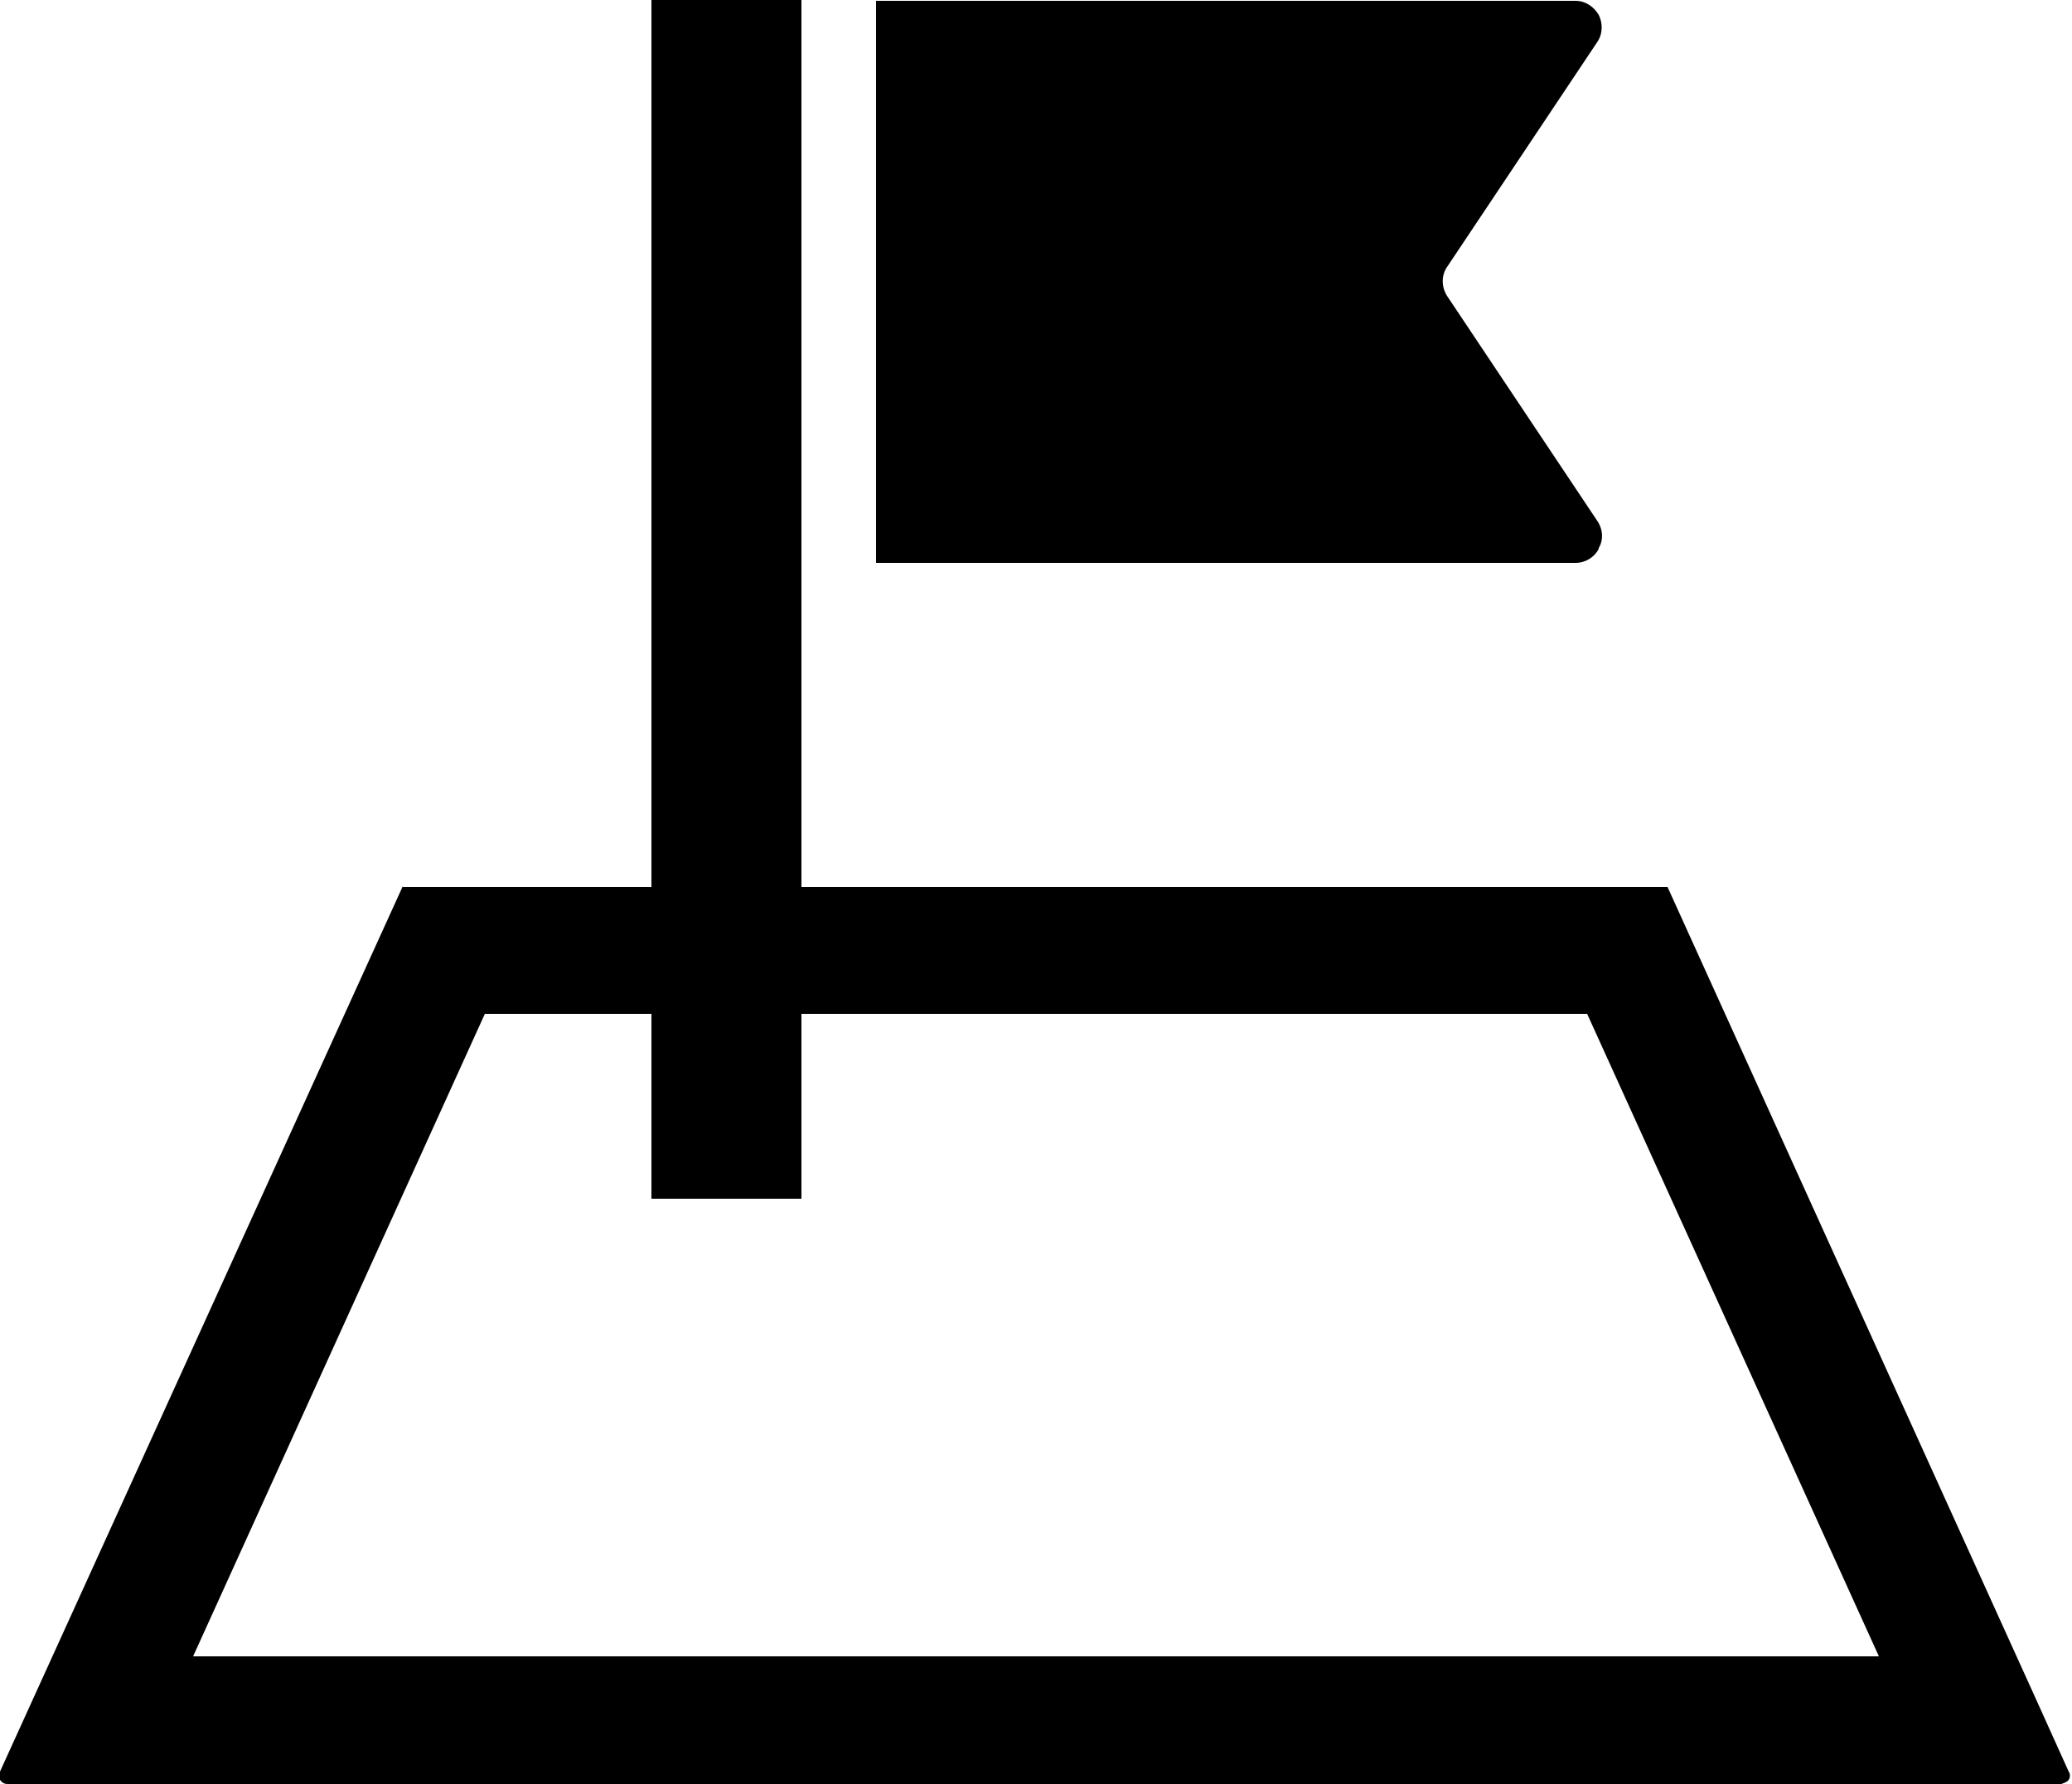
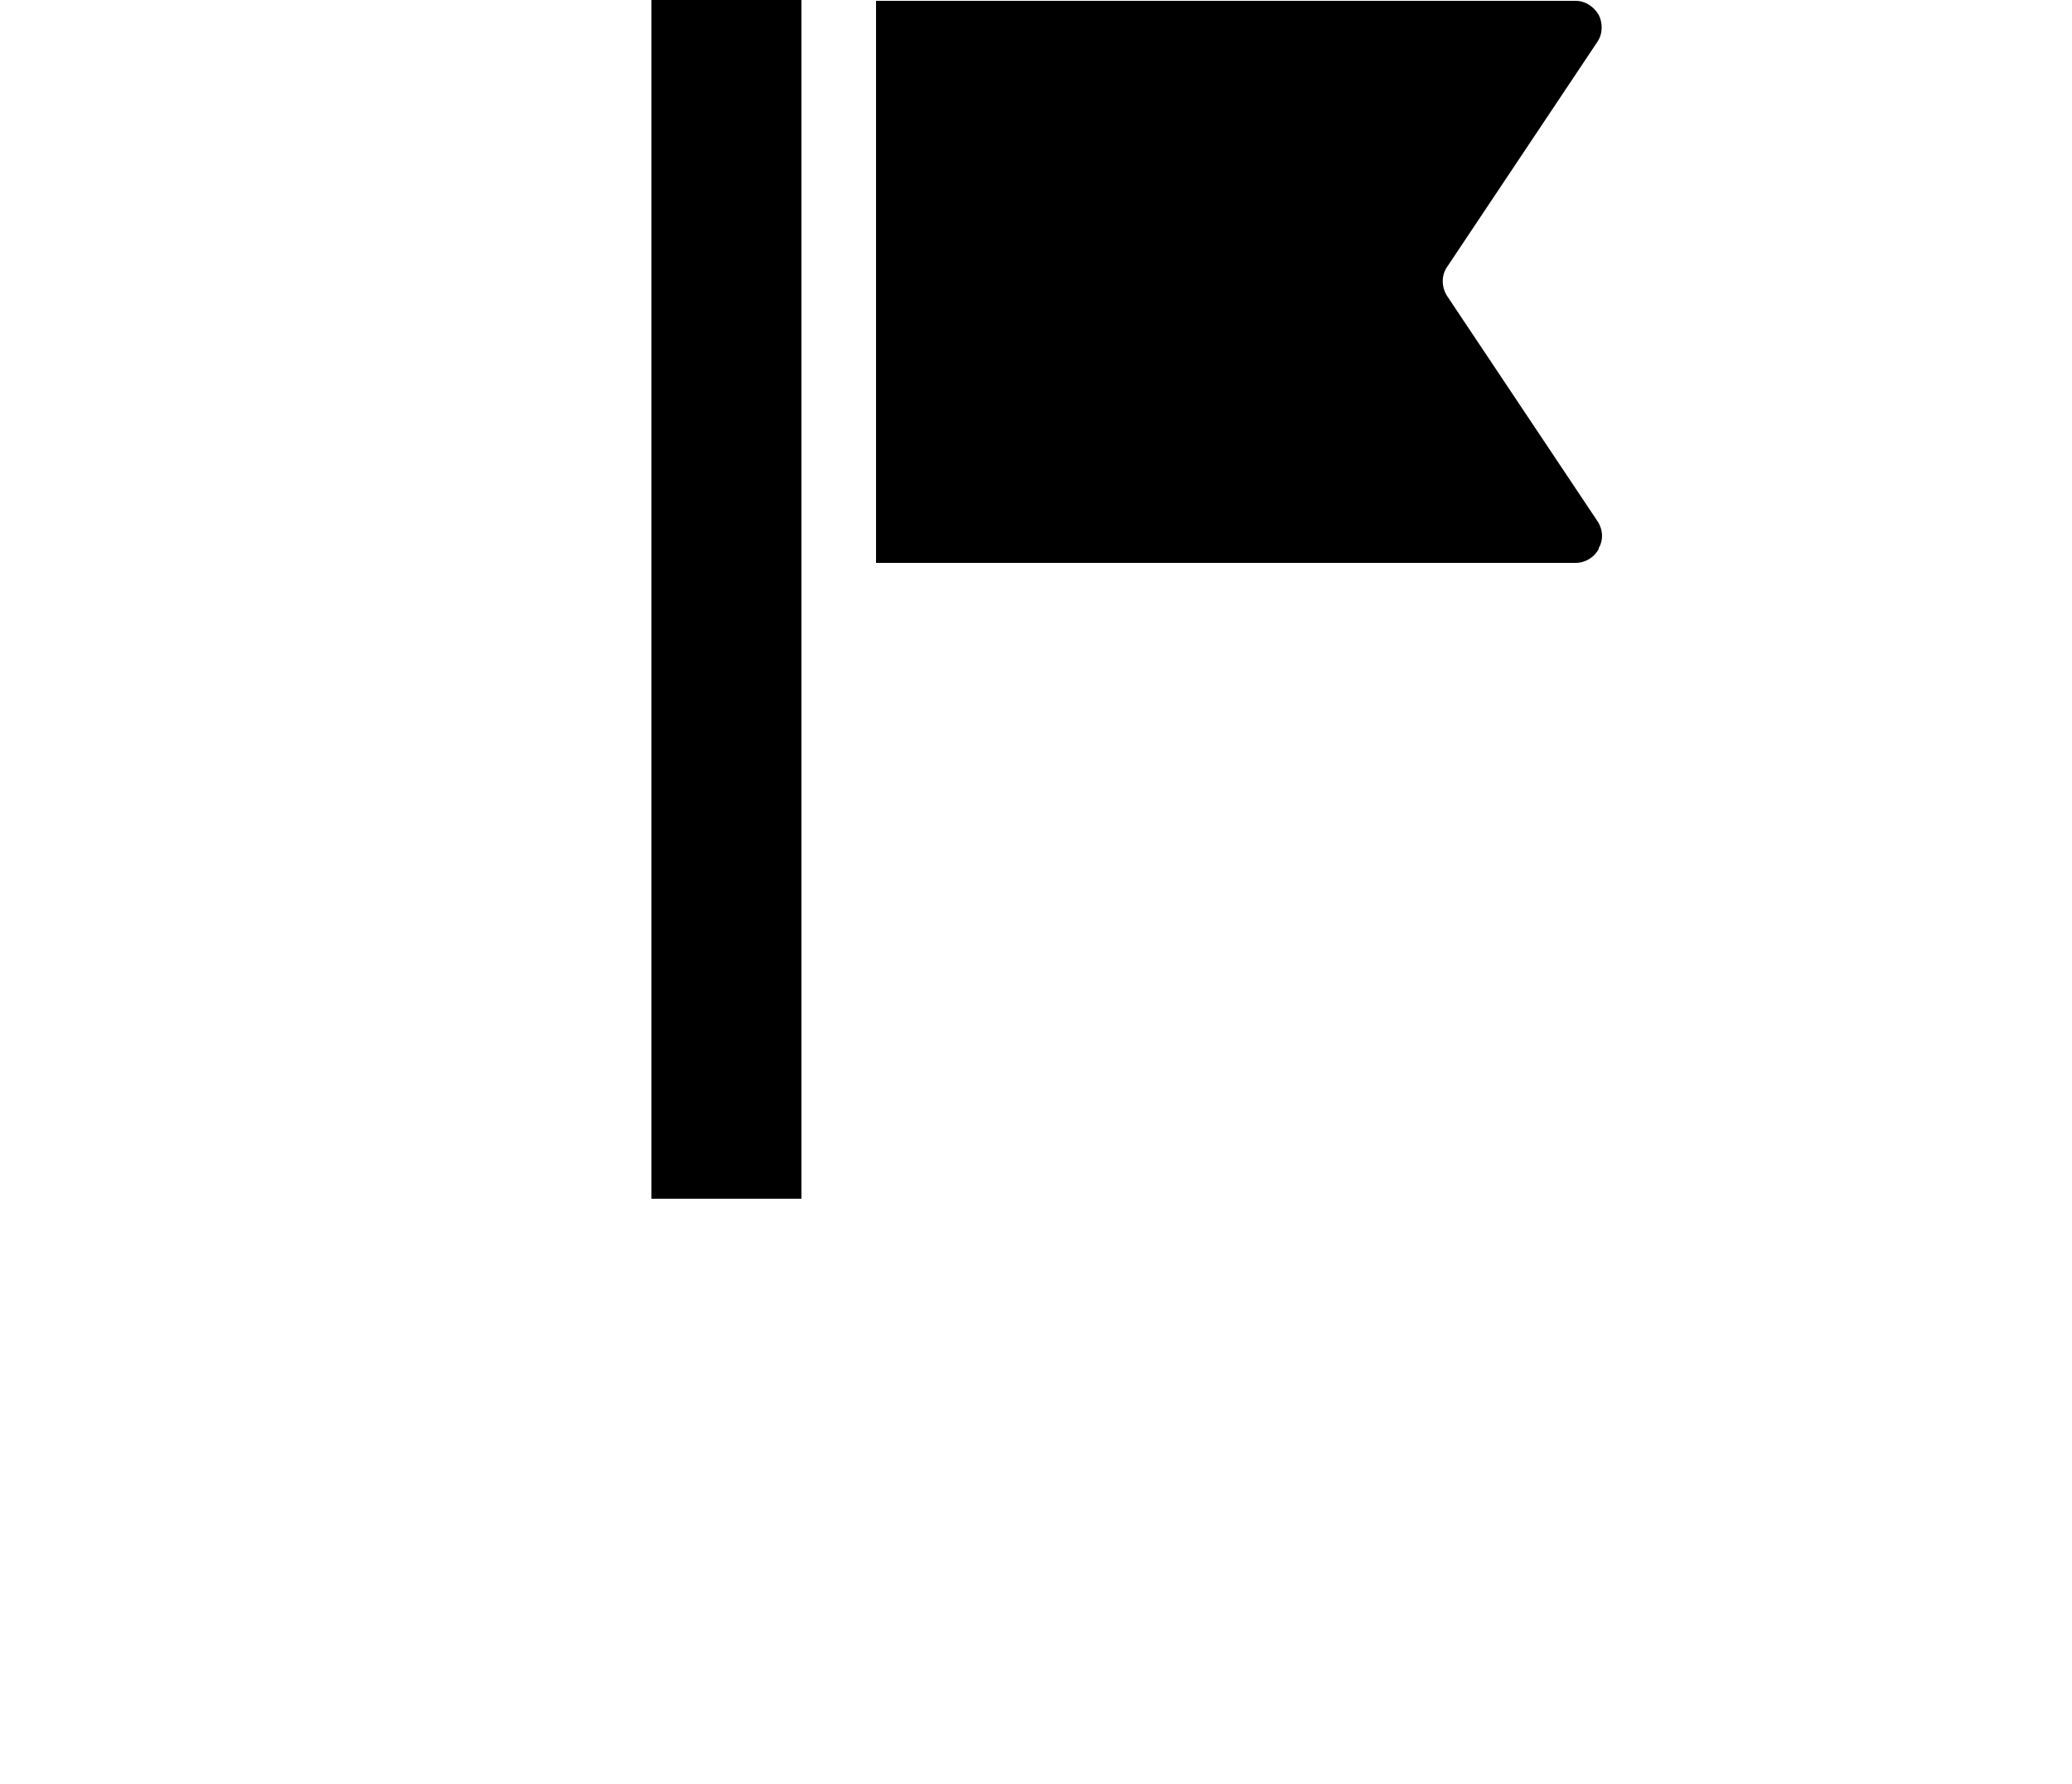
<svg xmlns="http://www.w3.org/2000/svg" id="_レイヤー_2" data-name="レイヤー 2" viewBox="0 0 25 21.52">
  <g id="LAYOUT">
    <g>
      <path d="M19.29,6.61c.06-.1.05-.23-.02-.33l-1.81-2.71c-.07-.11-.07-.25,0-.35l1.81-2.71c.07-.1.07-.23.02-.33-.06-.1-.16-.17-.28-.17h-8.44v6.78h8.44c.12,0,.23-.07.28-.17Z" />
-       <path d="M19.15,12.23l3.52,7.75H2.33s3.52-7.75,3.52-7.75M4.86,10.69L0,21.37s-.01.07,0,.1c.02.03.05.05.09.05h24.78s.07-.02.09-.05c.02-.03.02-.07,0-.1l-.42-.93-4.42-9.74H4.86Z" />
      <rect x="7.86" y="0" width="1.81" height="14.46" />
    </g>
  </g>
</svg>